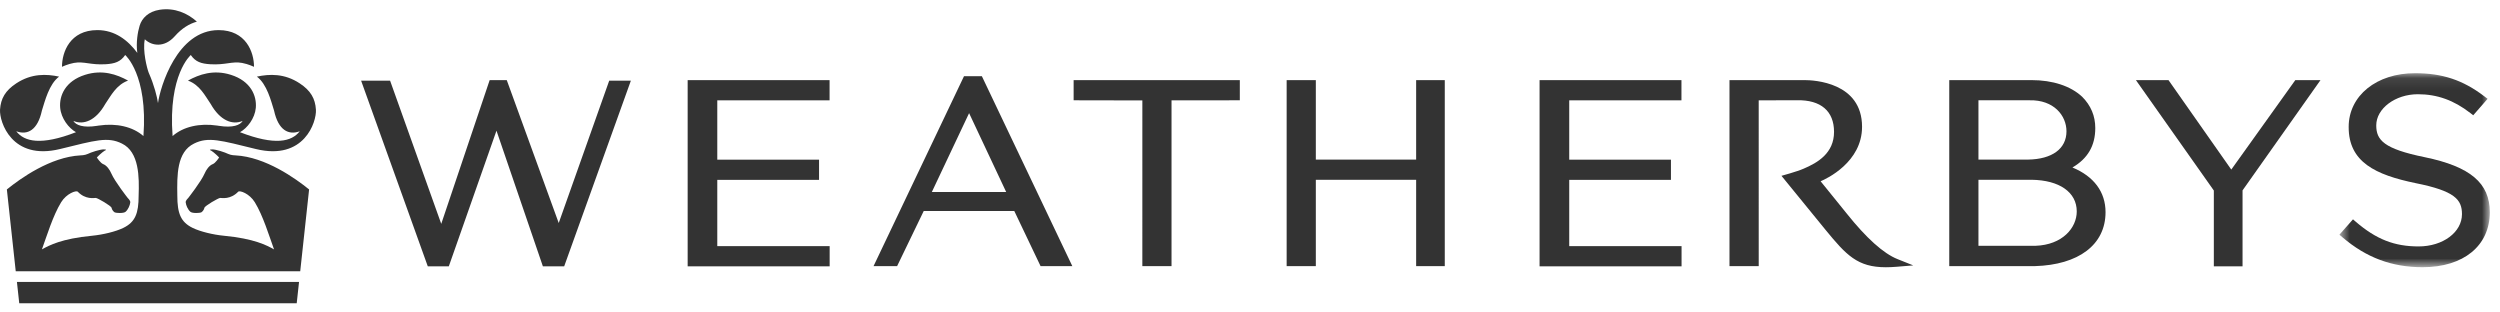
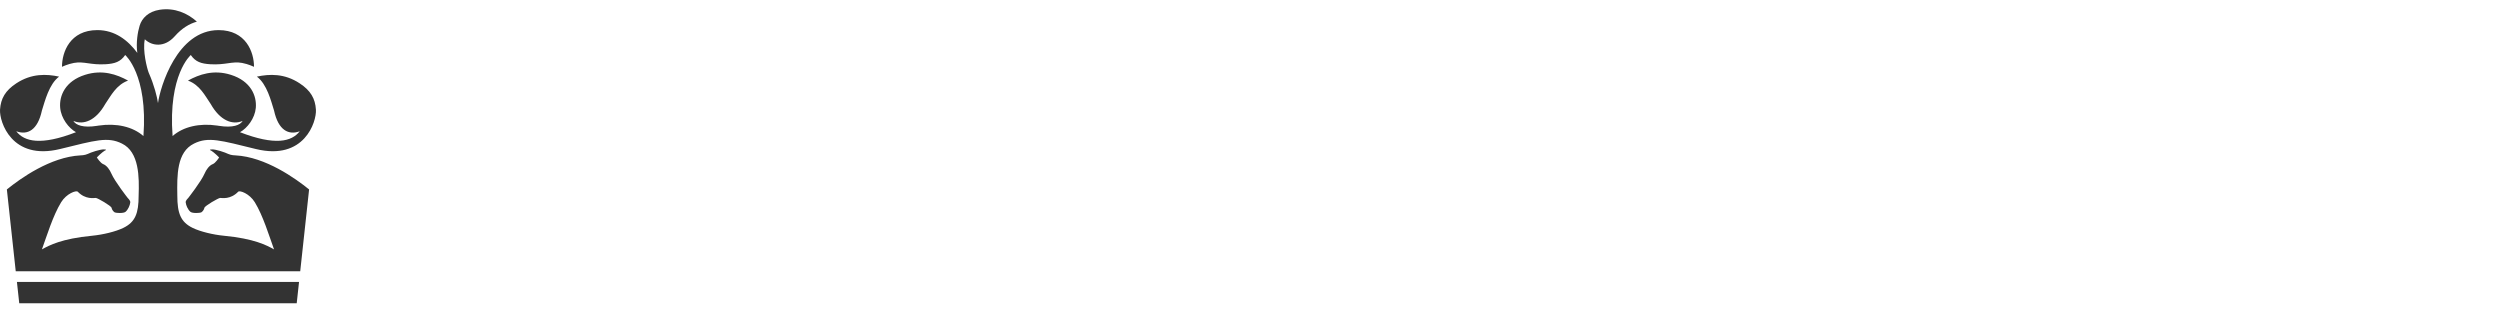
<svg xmlns="http://www.w3.org/2000/svg" width="208" height="26" viewBox="0 0 208 26" fill="none">
  <path fill-rule="evenodd" clip-rule="evenodd" d="M11.534 16.281C11.534 17.744 11.259 18.476 10.256 18.963C9.613 19.275 8.539 19.53 7.674 19.612C5.11 19.856 4.095 20.417 3.515 20.734L3.483 20.758C3.487 20.744 3.495 20.732 3.498 20.72C3.882 19.663 4.405 17.936 5.088 16.826C5.529 16.108 6.339 15.814 6.472 15.952C7.112 16.618 7.828 16.468 7.971 16.468C8.114 16.468 9.25 17.128 9.281 17.288C9.308 17.45 9.451 17.624 9.554 17.675C9.632 17.717 10.271 17.774 10.45 17.618C10.663 17.428 10.811 17.087 10.839 16.835C10.858 16.683 10.621 16.464 10.621 16.464C10.621 16.464 9.554 15.107 9.264 14.435C9.135 14.132 8.889 13.768 8.581 13.652C8.368 13.575 8.058 13.11 8.058 13.11C8.058 13.083 8.493 12.669 8.69 12.55C8.741 12.523 8.982 12.437 8.647 12.43C8.314 12.422 7.56 12.679 7.306 12.805C7.049 12.928 6.692 12.928 6.692 12.928C4.196 13.058 1.696 14.849 0.571 15.762L1.309 22.569H24.979L25.717 15.762C24.591 14.85 22.091 13.058 19.596 12.928C19.596 12.928 19.239 12.928 18.982 12.805C18.727 12.679 17.975 12.422 17.641 12.43C17.306 12.438 17.547 12.523 17.596 12.55C17.796 12.669 18.23 13.083 18.23 13.11C18.23 13.11 17.921 13.575 17.707 13.652C17.399 13.768 17.153 14.132 17.024 14.435C16.734 15.107 15.667 16.464 15.667 16.464C15.667 16.464 15.43 16.683 15.449 16.835C15.477 17.087 15.625 17.428 15.837 17.618C16.017 17.774 16.655 17.717 16.734 17.675C16.837 17.624 16.98 17.45 17.008 17.288C17.038 17.128 18.175 16.468 18.317 16.468C18.459 16.468 19.175 16.618 19.816 15.952C19.949 15.814 20.758 16.108 21.2 16.826C21.883 17.936 22.406 19.663 22.789 20.72C22.792 20.732 22.801 20.744 22.805 20.758L22.773 20.734C22.192 20.416 21.178 19.856 18.614 19.612C17.749 19.53 16.674 19.275 16.033 18.963C15.03 18.476 14.753 17.743 14.753 16.281C14.725 14.582 14.7 12.647 16.145 11.944C17.331 11.356 18.353 11.679 21.294 12.4C25.316 13.381 26.345 10.135 26.285 9.13C26.231 8.196 25.84 7.53 24.934 6.935C23.669 6.099 22.419 6.149 21.372 6.375C22.215 7.002 22.549 8.404 22.801 9.197C23.153 10.828 24 11.268 24.939 10.921C24.267 11.793 22.878 12.128 19.966 10.999C20.575 10.664 21.204 9.849 21.283 8.977C21.372 7.967 20.863 6.746 19.21 6.225C17.762 5.768 16.569 6.192 15.637 6.705C16.629 7.067 17.058 7.965 17.533 8.655C18.306 10.025 19.333 10.429 20.19 10.059C19.98 10.415 19.368 10.654 18.215 10.47C18.145 10.457 18.075 10.448 18.075 10.448C16.617 10.231 15.254 10.532 14.359 11.319C13.974 6.205 15.874 4.577 15.874 4.577C16.266 5.149 16.742 5.299 17.495 5.345C18.767 5.422 19.304 5.081 20.146 5.236C20.647 5.327 21.134 5.559 21.134 5.559C21.134 4.334 20.464 2.505 18.183 2.505C14.733 2.505 13.337 7.219 13.145 8.577C13.073 8.07 12.834 7.094 12.382 6.072C12.378 6.058 12.376 6.045 12.365 6.029C12.244 5.721 11.845 4.225 12.049 3.268C12.648 3.847 13.702 3.966 14.541 3.014C15.14 2.339 15.756 1.978 16.38 1.8C15.608 1.099 14.524 0.622 13.287 0.812C12.349 0.956 11.807 1.509 11.617 2.14C11.459 2.648 11.307 3.55 11.424 4.4C10.638 3.337 9.555 2.504 8.104 2.504C5.823 2.504 5.157 4.334 5.157 5.558C5.157 5.558 5.644 5.327 6.146 5.236C6.983 5.081 7.523 5.421 8.794 5.344C9.545 5.298 10.025 5.148 10.416 4.576C10.416 4.576 12.315 6.205 11.934 11.319C11.036 10.531 9.675 10.231 8.215 10.447C8.215 10.447 8.116 10.46 8.072 10.47C6.923 10.653 6.307 10.414 6.102 10.058C6.957 10.428 7.984 10.025 8.755 8.655C9.233 7.964 9.663 7.067 10.655 6.704C9.718 6.192 8.53 5.767 7.078 6.225C5.429 6.745 4.914 7.966 5.008 8.976C5.088 9.849 5.716 10.663 6.323 10.999C3.41 12.128 2.024 11.793 1.352 10.92C2.292 11.268 3.136 10.827 3.487 9.197C3.74 8.403 4.078 7.002 4.916 6.375C3.872 6.149 2.621 6.099 1.355 6.935C0.448 7.53 0.06 8.195 0.002 9.129C-0.053 10.135 0.973 13.381 4.993 12.399C7.938 11.678 8.958 11.355 10.143 11.943C11.592 12.646 11.588 14.747 11.534 16.28L11.534 16.281ZM24.88 23.458L24.687 25.23H1.601L1.408 23.458H24.88Z" fill="#333333" />
-   <path fill-rule="evenodd" clip-rule="evenodd" d="M40.74 6.666L36.712 18.625L32.455 6.71H30.044L35.591 22.157H37.342L41.307 10.873L45.167 22.157H46.94L52.489 6.71H50.687L46.486 18.556L42.163 6.666H40.74ZM190.969 6.666L185.643 14.109L180.419 6.666H177.708L184.191 15.852V22.157H186.58V15.84L193.065 6.666H190.969ZM57.213 6.666V22.157H69.027V20.476H59.678V14.965H68.145V13.285H59.678V8.347H69.021V6.666H57.213ZM128.092 6.666V22.157H139.906V20.476H130.56V14.965H139.023V13.285H130.56V8.347H139.897V6.666H128.092Z" fill="#333333" />
  <mask id="mask0_562_811" style="mask-type:luminance" maskUnits="userSpaceOnUse" x="194" y="6" width="14" height="17">
-     <path d="M200.895 6.089H207.152V22.232H194.638V6.089H200.895Z" fill="white" />
-   </mask>
+     </mask>
  <g mask="url(#mask0_562_811)">
-     <path fill-rule="evenodd" clip-rule="evenodd" d="M201.737 13.078C198.329 12.382 197.704 11.656 197.704 10.431C197.704 9.027 199.29 7.84 201.165 7.84C202.771 7.84 204.161 8.339 205.537 9.408L205.772 9.591L206.967 8.222L206.685 8.007C204.925 6.663 203.205 6.089 200.93 6.089C197.731 6.089 195.408 7.957 195.408 10.571C195.408 13.486 197.637 14.546 200.985 15.238C204.242 15.89 204.836 16.604 204.836 17.817C204.836 19.323 203.251 20.503 201.225 20.503C199.212 20.503 197.7 19.909 196.005 18.453L195.769 18.248L194.639 19.526L194.896 19.746C196.886 21.441 199.006 22.232 201.566 22.232C204.959 22.232 207.152 20.452 207.152 17.656C207.152 15.232 205.532 13.862 201.737 13.078Z" fill="#333333" />
-   </g>
-   <path fill-rule="evenodd" clip-rule="evenodd" d="M77.529 15.974L80.629 9.413L83.714 15.974H77.529ZM81.691 6.339H80.205L72.678 22.143H74.639L76.855 17.554H84.388L86.576 22.143H89.218L81.691 6.338V6.339ZM89.326 6.665L89.326 8.344L95.044 8.355L95.043 22.142H97.471V8.35L103.153 8.344V6.665H89.326ZM153.642 17.76L151.475 15.081C151.966 14.875 154.923 13.496 154.923 10.55C154.923 6.851 150.931 6.665 150.131 6.665H143.893L143.893 22.142H146.325L146.324 8.349L149.508 8.34C151.499 8.3 152.592 9.249 152.592 10.972C152.592 12.739 151.238 13.538 150.05 14.039C149.51 14.278 148.218 14.628 148.218 14.628C148.218 14.628 151.891 19.131 151.891 19.131C153.61 21.227 154.541 22.235 156.901 22.235C157.176 22.235 157.467 22.222 157.786 22.196L159.183 22.081L157.876 21.559C156.704 21.091 155.282 19.814 153.642 17.76ZM117.823 13.278H109.477V6.665H107.049V22.143H109.477V14.957H117.823V22.142H120.205V6.665H117.823V13.278ZM169.348 20.451H164.607V14.957H169.033C171.348 14.989 172.786 15.996 172.786 17.59C172.786 18.953 171.602 20.374 169.348 20.451ZM164.607 8.344H168.854C170.874 8.294 171.931 9.615 171.931 10.924C171.931 12.377 170.735 13.246 168.733 13.278H164.607V8.344ZM172.426 13.935C173.703 13.19 174.327 12.119 174.327 10.652C174.327 9.649 173.962 8.777 173.238 8.053C172.282 7.157 170.785 6.665 169.019 6.665H162.178V22.142H169.301C172.926 22.037 175.181 20.372 175.181 17.653C175.181 15.968 174.209 14.671 172.426 13.935Z" fill="#333333" />
+     </g>
</svg>